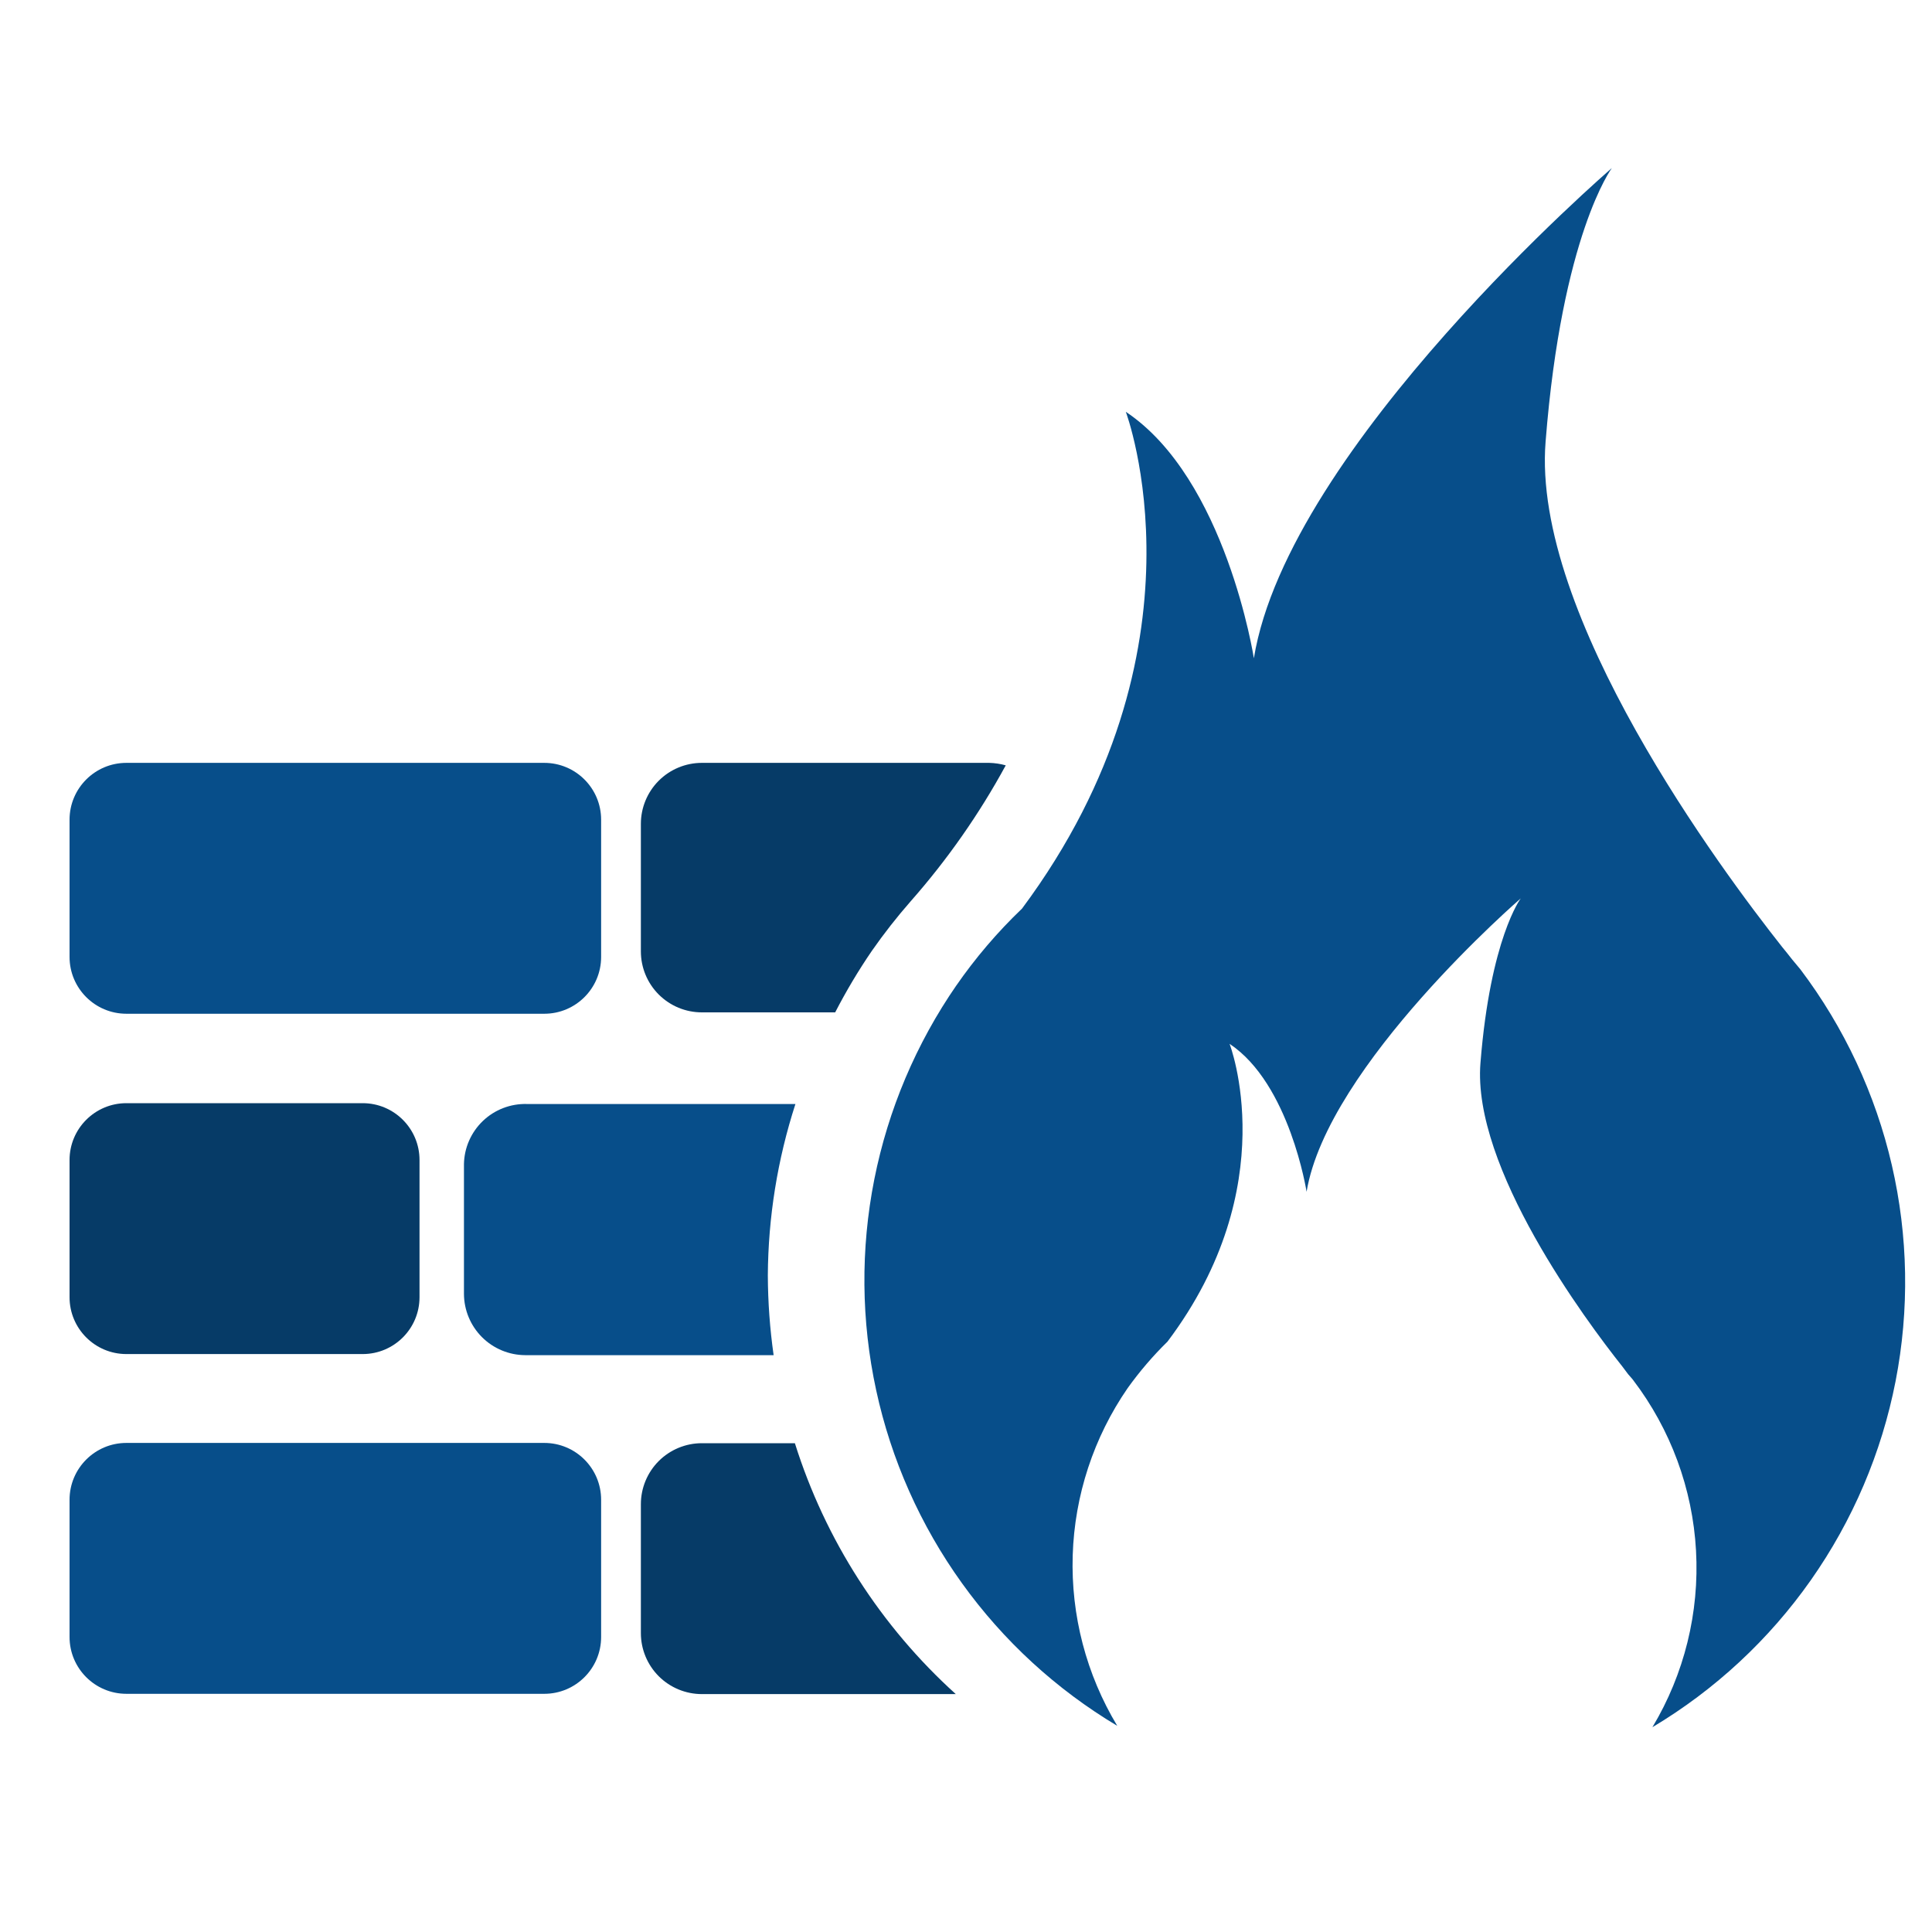
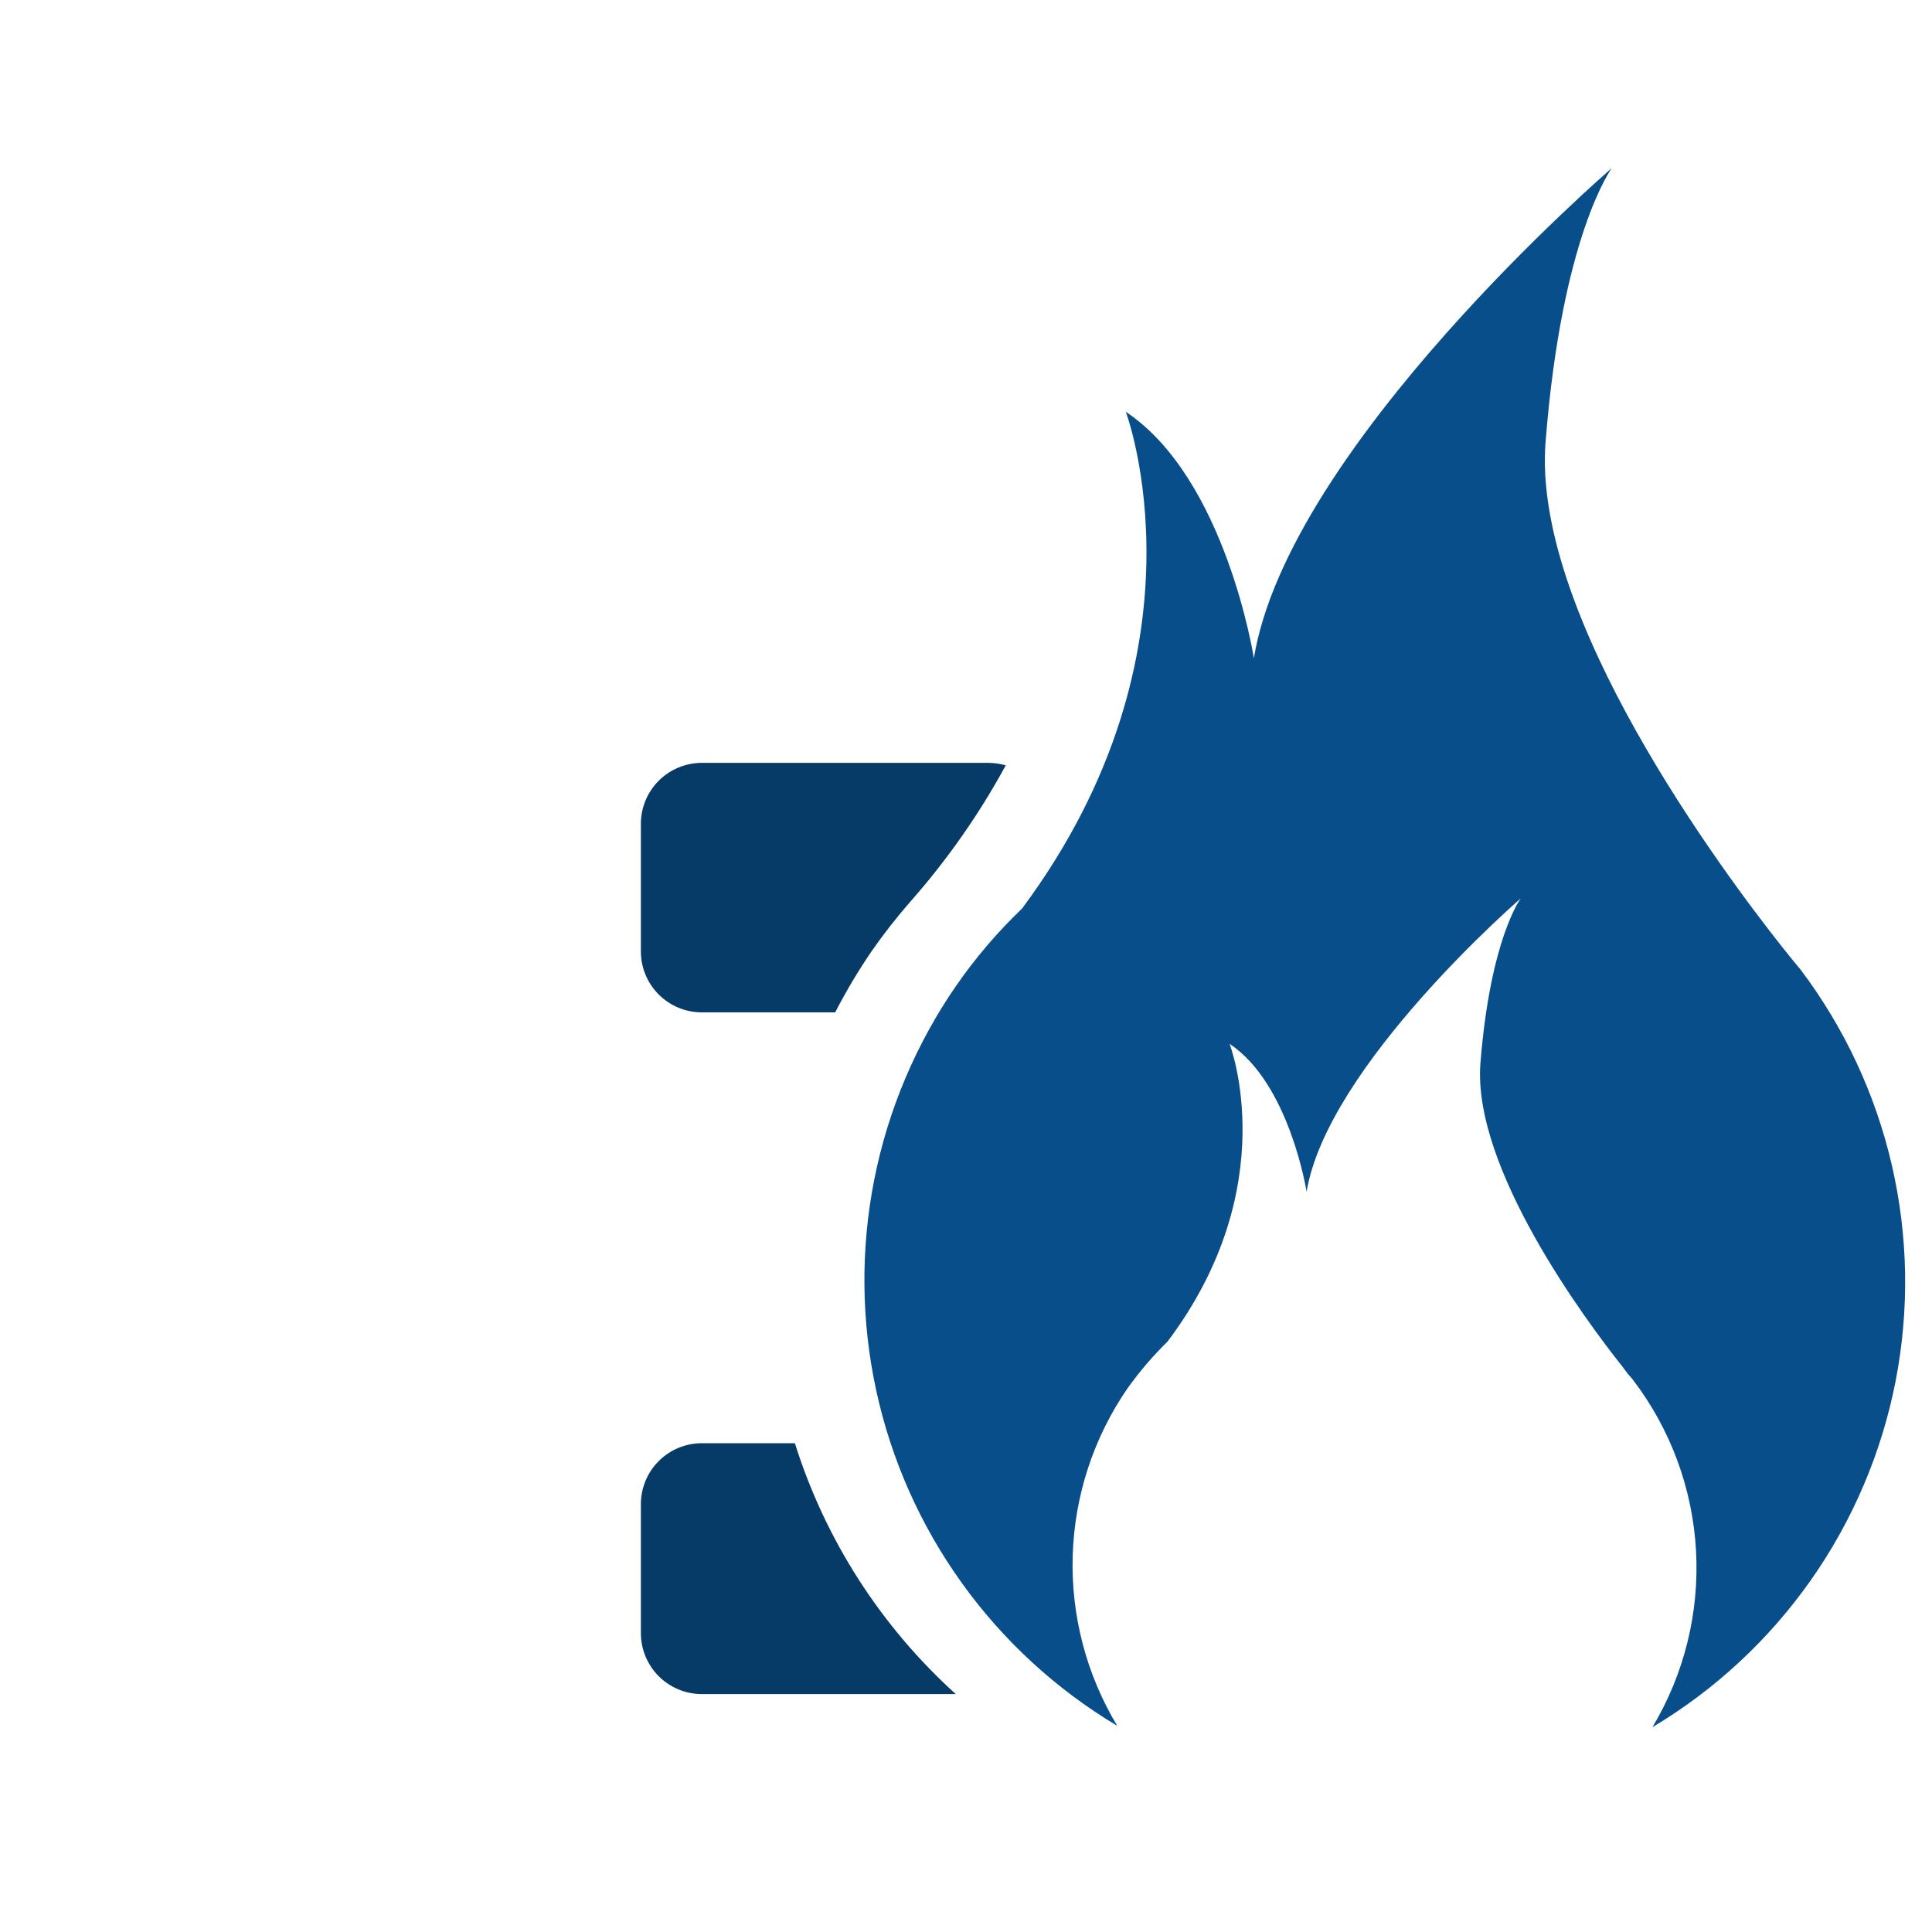
<svg xmlns="http://www.w3.org/2000/svg" width="70" height="70" viewBox="0 0 70 70" fill="none">
  <path d="M34.64 35.72C35.34 34.708 36.141 33.77 37.03 32.92C44.03 23.51 40.79 14.92 40.79 14.92C44.42 17.34 45.43 23.85 45.43 23.85C46.68 16.18 58.4 6.09 58.4 6.09C58.4 6.09 56.59 8.51 56 16C55.49 22.29 62.38 31.54 64.57 34.31C64.69 34.45 64.81 34.61 64.93 34.76L65.23 35.12C66.821 37.226 67.951 39.644 68.545 42.216C69.139 44.788 69.185 47.456 68.68 50.046C68.174 52.637 67.128 55.092 65.61 57.252C64.092 59.411 62.136 61.227 59.87 62.58C61.025 60.654 61.575 58.425 61.45 56.182C61.326 53.94 60.531 51.786 59.17 50C59.17 50 59.11 49.92 58.99 49.79L58.78 49.51C57.46 47.85 53.33 42.3 53.64 38.51C54 34 55.1 32.55 55.1 32.55C55.1 32.55 48.1 38.6 47.34 43.18C47.34 43.18 46.73 39.27 44.55 37.82C44.55 37.82 46.55 42.97 42.3 48.61C41.772 49.127 41.291 49.689 40.86 50.29C39.626 52.077 38.934 54.183 38.866 56.354C38.799 58.525 39.359 60.669 40.48 62.53C38.269 61.21 36.353 59.45 34.851 57.358C33.348 55.267 32.291 52.889 31.746 50.373C31.2 47.856 31.177 45.255 31.678 42.729C32.18 40.203 33.195 37.807 34.66 35.69L34.64 35.72Z" fill="#074E8A" />
-   <path d="M4.58 36.73H19.72C20.858 36.73 21.78 35.808 21.78 34.67V29.7C21.78 28.562 20.858 27.64 19.72 27.64H4.58C3.442 27.64 2.52 28.562 2.52 29.7V34.67C2.52 35.808 3.442 36.73 4.58 36.73Z" fill="#074E8A" />
-   <path d="M4.58 49.06H13.14C14.278 49.06 15.2 48.138 15.2 47V42.03C15.2 40.892 14.278 39.97 13.14 39.97H4.58C3.442 39.97 2.52 40.892 2.52 42.03V47C2.52 48.138 3.442 49.06 4.58 49.06Z" fill="#063B67" />
-   <path d="M4.58 61.37H19.72C20.858 61.37 21.78 60.448 21.78 59.31V54.34C21.78 53.202 20.858 52.28 19.72 52.28H4.58C3.442 52.28 2.52 53.202 2.52 54.34V59.31C2.52 60.448 3.442 61.37 4.58 61.37Z" fill="#074E8A" />
  <path d="M25.43 27.64H35.84C36.043 27.645 36.245 27.675 36.44 27.73C35.481 29.494 34.327 31.144 33 32.65C32.497 33.224 32.026 33.825 31.59 34.45C31.101 35.165 30.657 35.91 30.26 36.68H25.43C25.14 36.68 24.852 36.623 24.584 36.512C24.316 36.401 24.073 36.238 23.867 36.033C23.662 35.828 23.499 35.584 23.388 35.316C23.277 35.048 23.22 34.76 23.22 34.47V29.85C23.22 29.264 23.453 28.702 23.867 28.287C24.282 27.873 24.844 27.64 25.43 27.64Z" fill="#063B67" />
-   <path d="M19.09 40H28.82C28.17 42.007 27.833 44.101 27.82 46.21C27.824 47.177 27.894 48.142 28.03 49.1H19.03C18.442 49.097 17.879 48.863 17.463 48.447C17.047 48.031 16.813 47.468 16.81 46.88V42.18C16.815 41.887 16.878 41.597 16.996 41.329C17.114 41.06 17.284 40.817 17.495 40.615C17.707 40.412 17.957 40.253 18.231 40.148C18.505 40.042 18.797 39.992 19.09 40Z" fill="#074E8A" />
  <path d="M25.43 52.29H28.8C29.899 55.785 31.912 58.923 34.63 61.38H25.43C24.844 61.38 24.282 61.147 23.867 60.733C23.453 60.318 23.22 59.756 23.22 59.17V54.5C23.22 53.914 23.453 53.352 23.867 52.937C24.282 52.523 24.844 52.29 25.43 52.29Z" fill="#063B67" />
</svg>